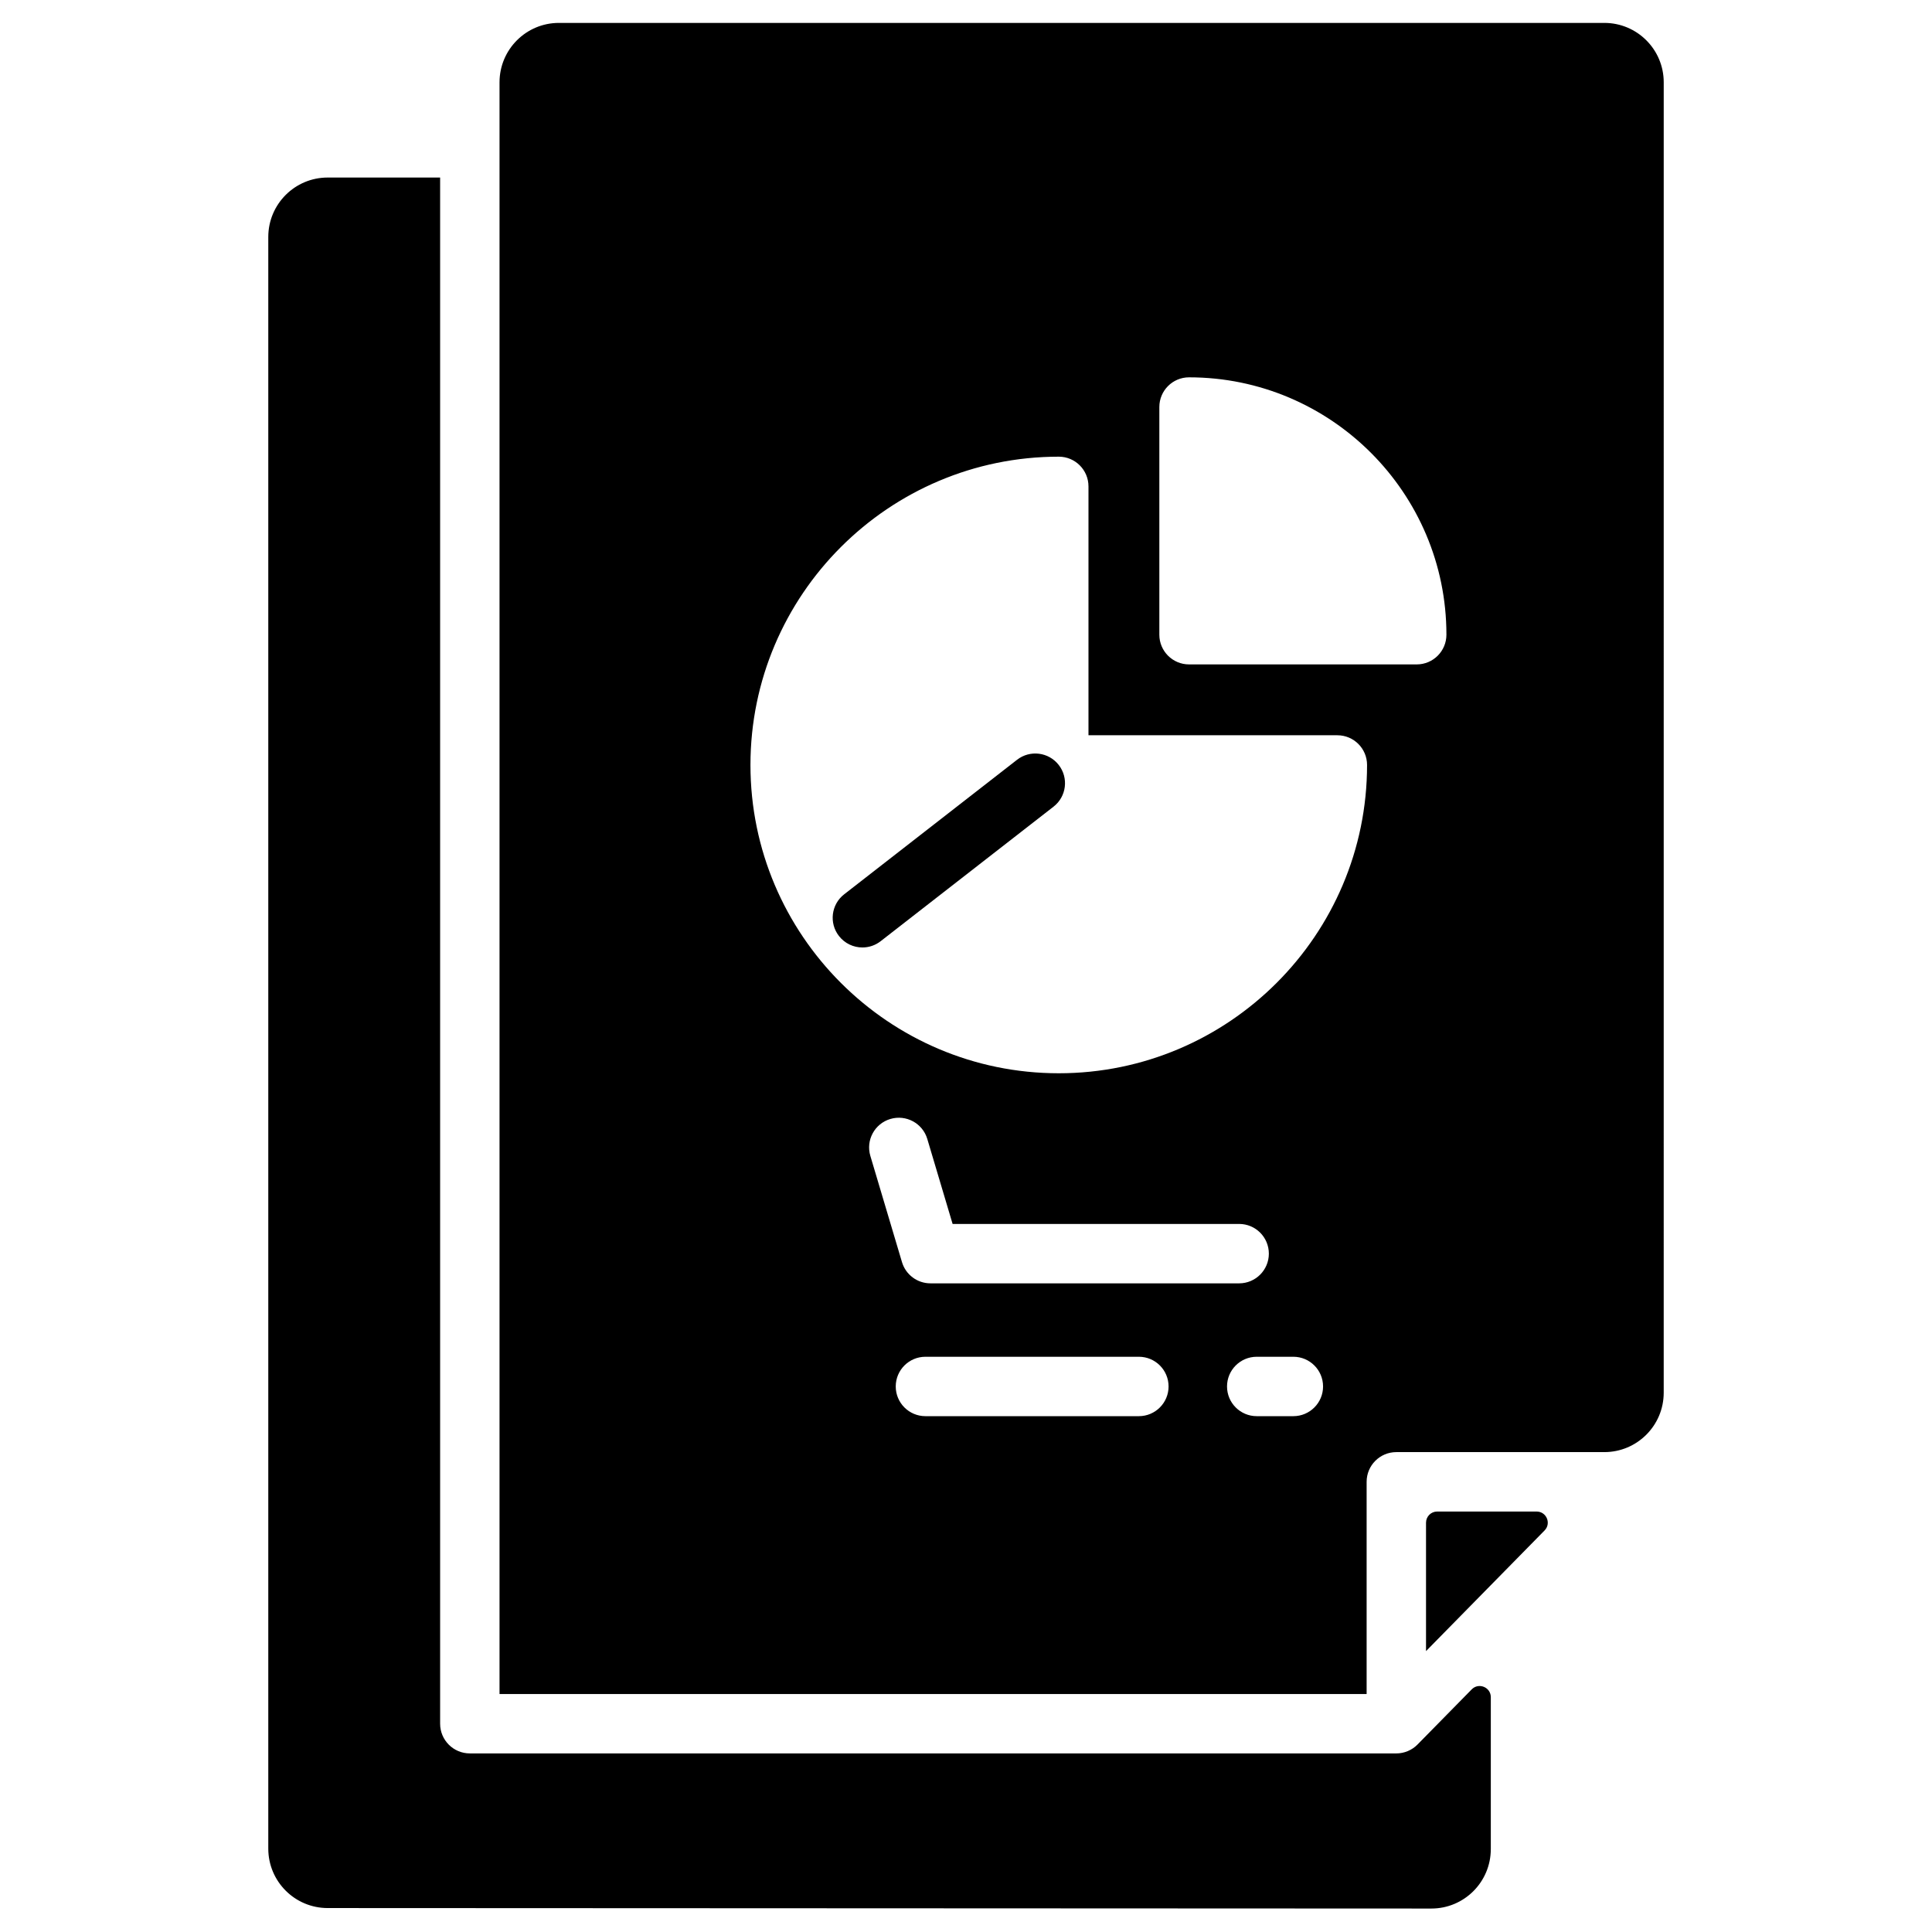
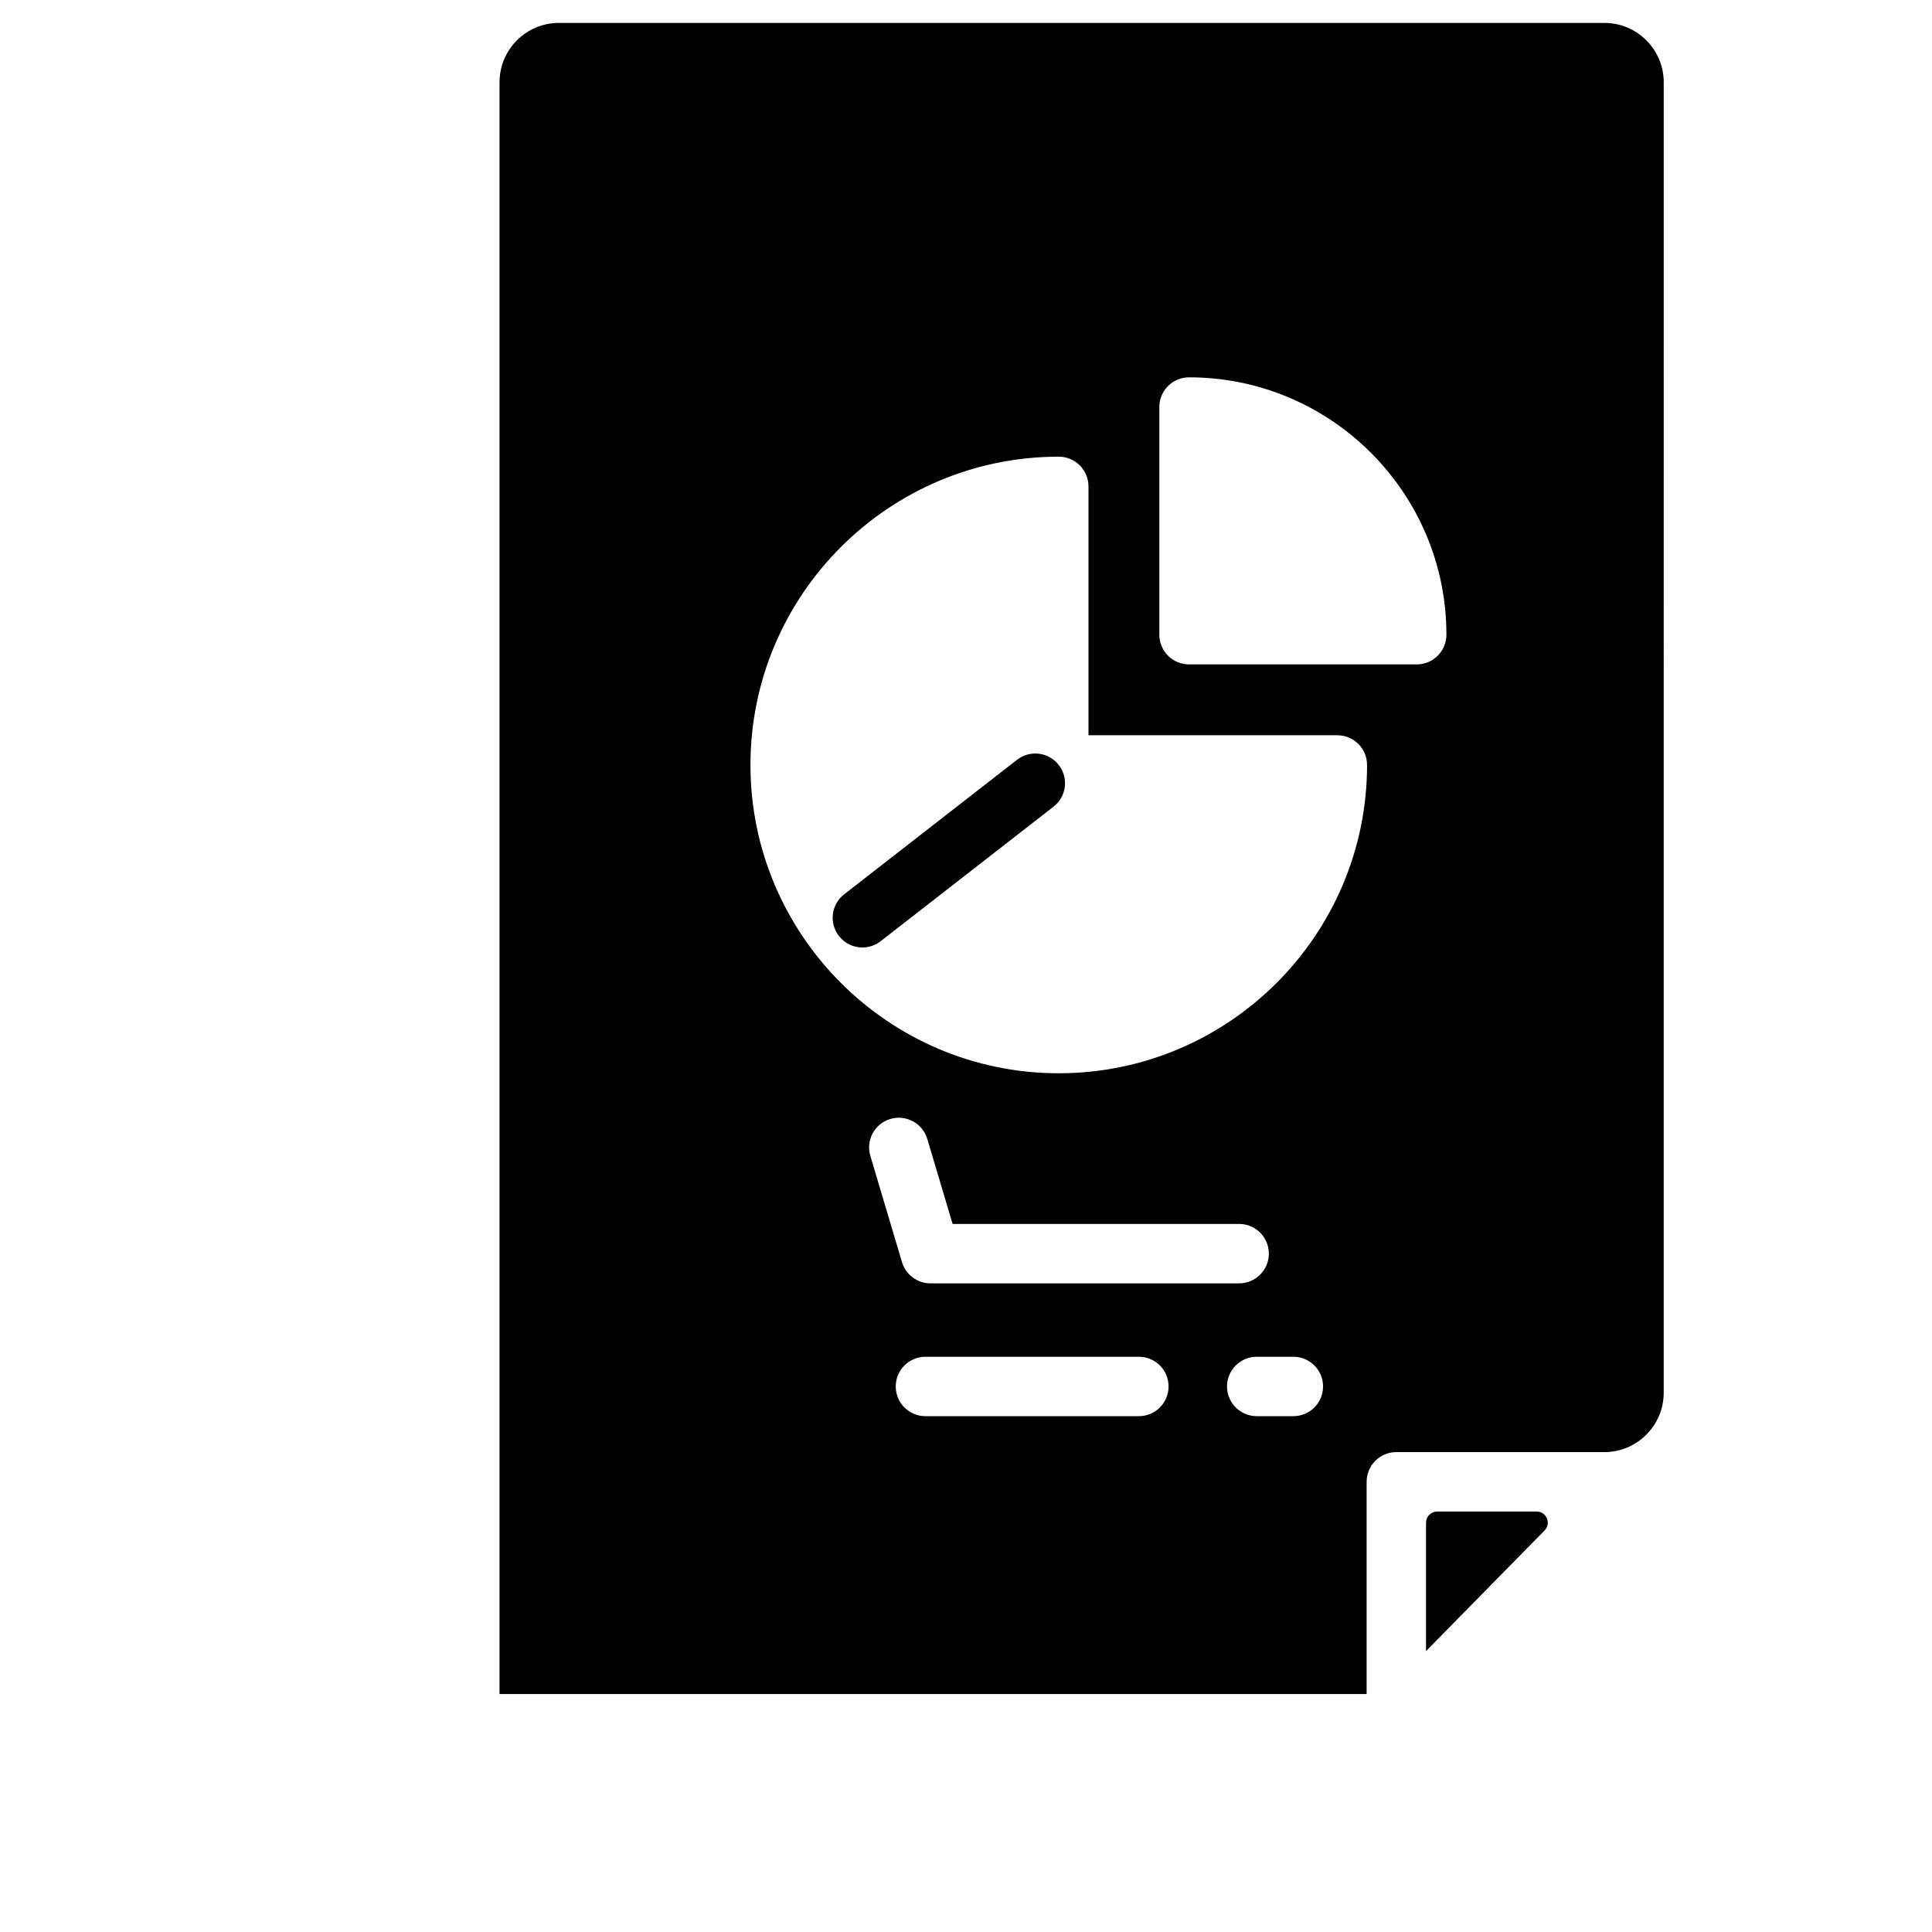
<svg xmlns="http://www.w3.org/2000/svg" fill="#000000" width="800px" height="800px" version="1.1" viewBox="144 144 512 512">
  <g>
    <path d="m372.55 395.09c-2.344 0-4.664-1.043-6.219-3.039-2.672-3.43-2.055-8.379 1.379-11.047l45.82-35.656c3.43-2.672 8.379-2.051 11.047 1.379 2.672 3.43 2.055 8.379-1.379 11.047l-45.82 35.656c-1.434 1.117-3.137 1.66-4.828 1.66z" />
-     <path d="m539.08 634.05v-40.281c0-2.641-3.207-3.953-5.059-2.07l-14.367 14.621c-1.465 1.496-3.531 2.363-5.625 2.356l-245.52-0.004c-4.348 0-7.871-3.523-7.871-7.871v-409.75h-29.797c-8.695 0-15.742 7.051-15.742 15.742v427.12c0 8.691 7.043 15.738 15.738 15.742l292.49 0.129c8.695 0.004 15.75-7.047 15.75-15.742z" />
    <path d="m276.38 592.93h229.79v-56.234c0-4.348 3.523-7.871 7.871-7.871h55.117c8.695 0 15.742-7.051 15.742-15.742l0.004-347.27c0-8.695-7.051-15.742-15.742-15.742h-277.04c-8.695 0-15.742 7.051-15.742 15.742zm103.57-152.39c4.164-1.238 8.551 1.129 9.793 5.297l6.707 22.52h75.938c4.348 0 7.871 3.523 7.871 7.871 0 4.348-3.523 7.871-7.871 7.871h-81.809c-3.481 0-6.551-2.289-7.543-5.625l-8.383-28.145c-1.242-4.164 1.129-8.551 5.297-9.789zm65.863 78.758h-56.562c-4.348 0-7.871-3.523-7.871-7.871 0-4.348 3.523-7.871 7.871-7.871h56.562c4.348 0 7.871 3.523 7.871 7.871 0 4.344-3.523 7.871-7.871 7.871zm40.941 0h-9.707c-4.348 0-7.871-3.523-7.871-7.871 0-4.348 3.523-7.871 7.871-7.871h9.707c4.348 0 7.871 3.523 7.871 7.871 0.004 4.344-3.523 7.871-7.871 7.871zm-35.516-267.43c0-4.348 3.523-7.871 7.871-7.871 37.609 0 68.207 30.598 68.207 68.207 0 4.348-3.523 7.871-7.871 7.871h-60.336c-4.348 0-7.871-3.523-7.871-7.871zm-26.652 13.156c4.348 0 7.871 3.523 7.871 7.871v65.957h65.957c4.348 0 7.871 3.523 7.871 7.871 0 45.051-36.652 81.703-81.703 81.703s-81.703-36.652-81.703-81.703c0.004-45.047 36.656-81.699 81.707-81.699z" />
    <path d="m521.91 581.56 31.414-31.969c1.836-1.867 0.512-5.019-2.106-5.019h-26.355c-1.629 0-2.953 1.32-2.953 2.953z" />
  </g>
</svg>